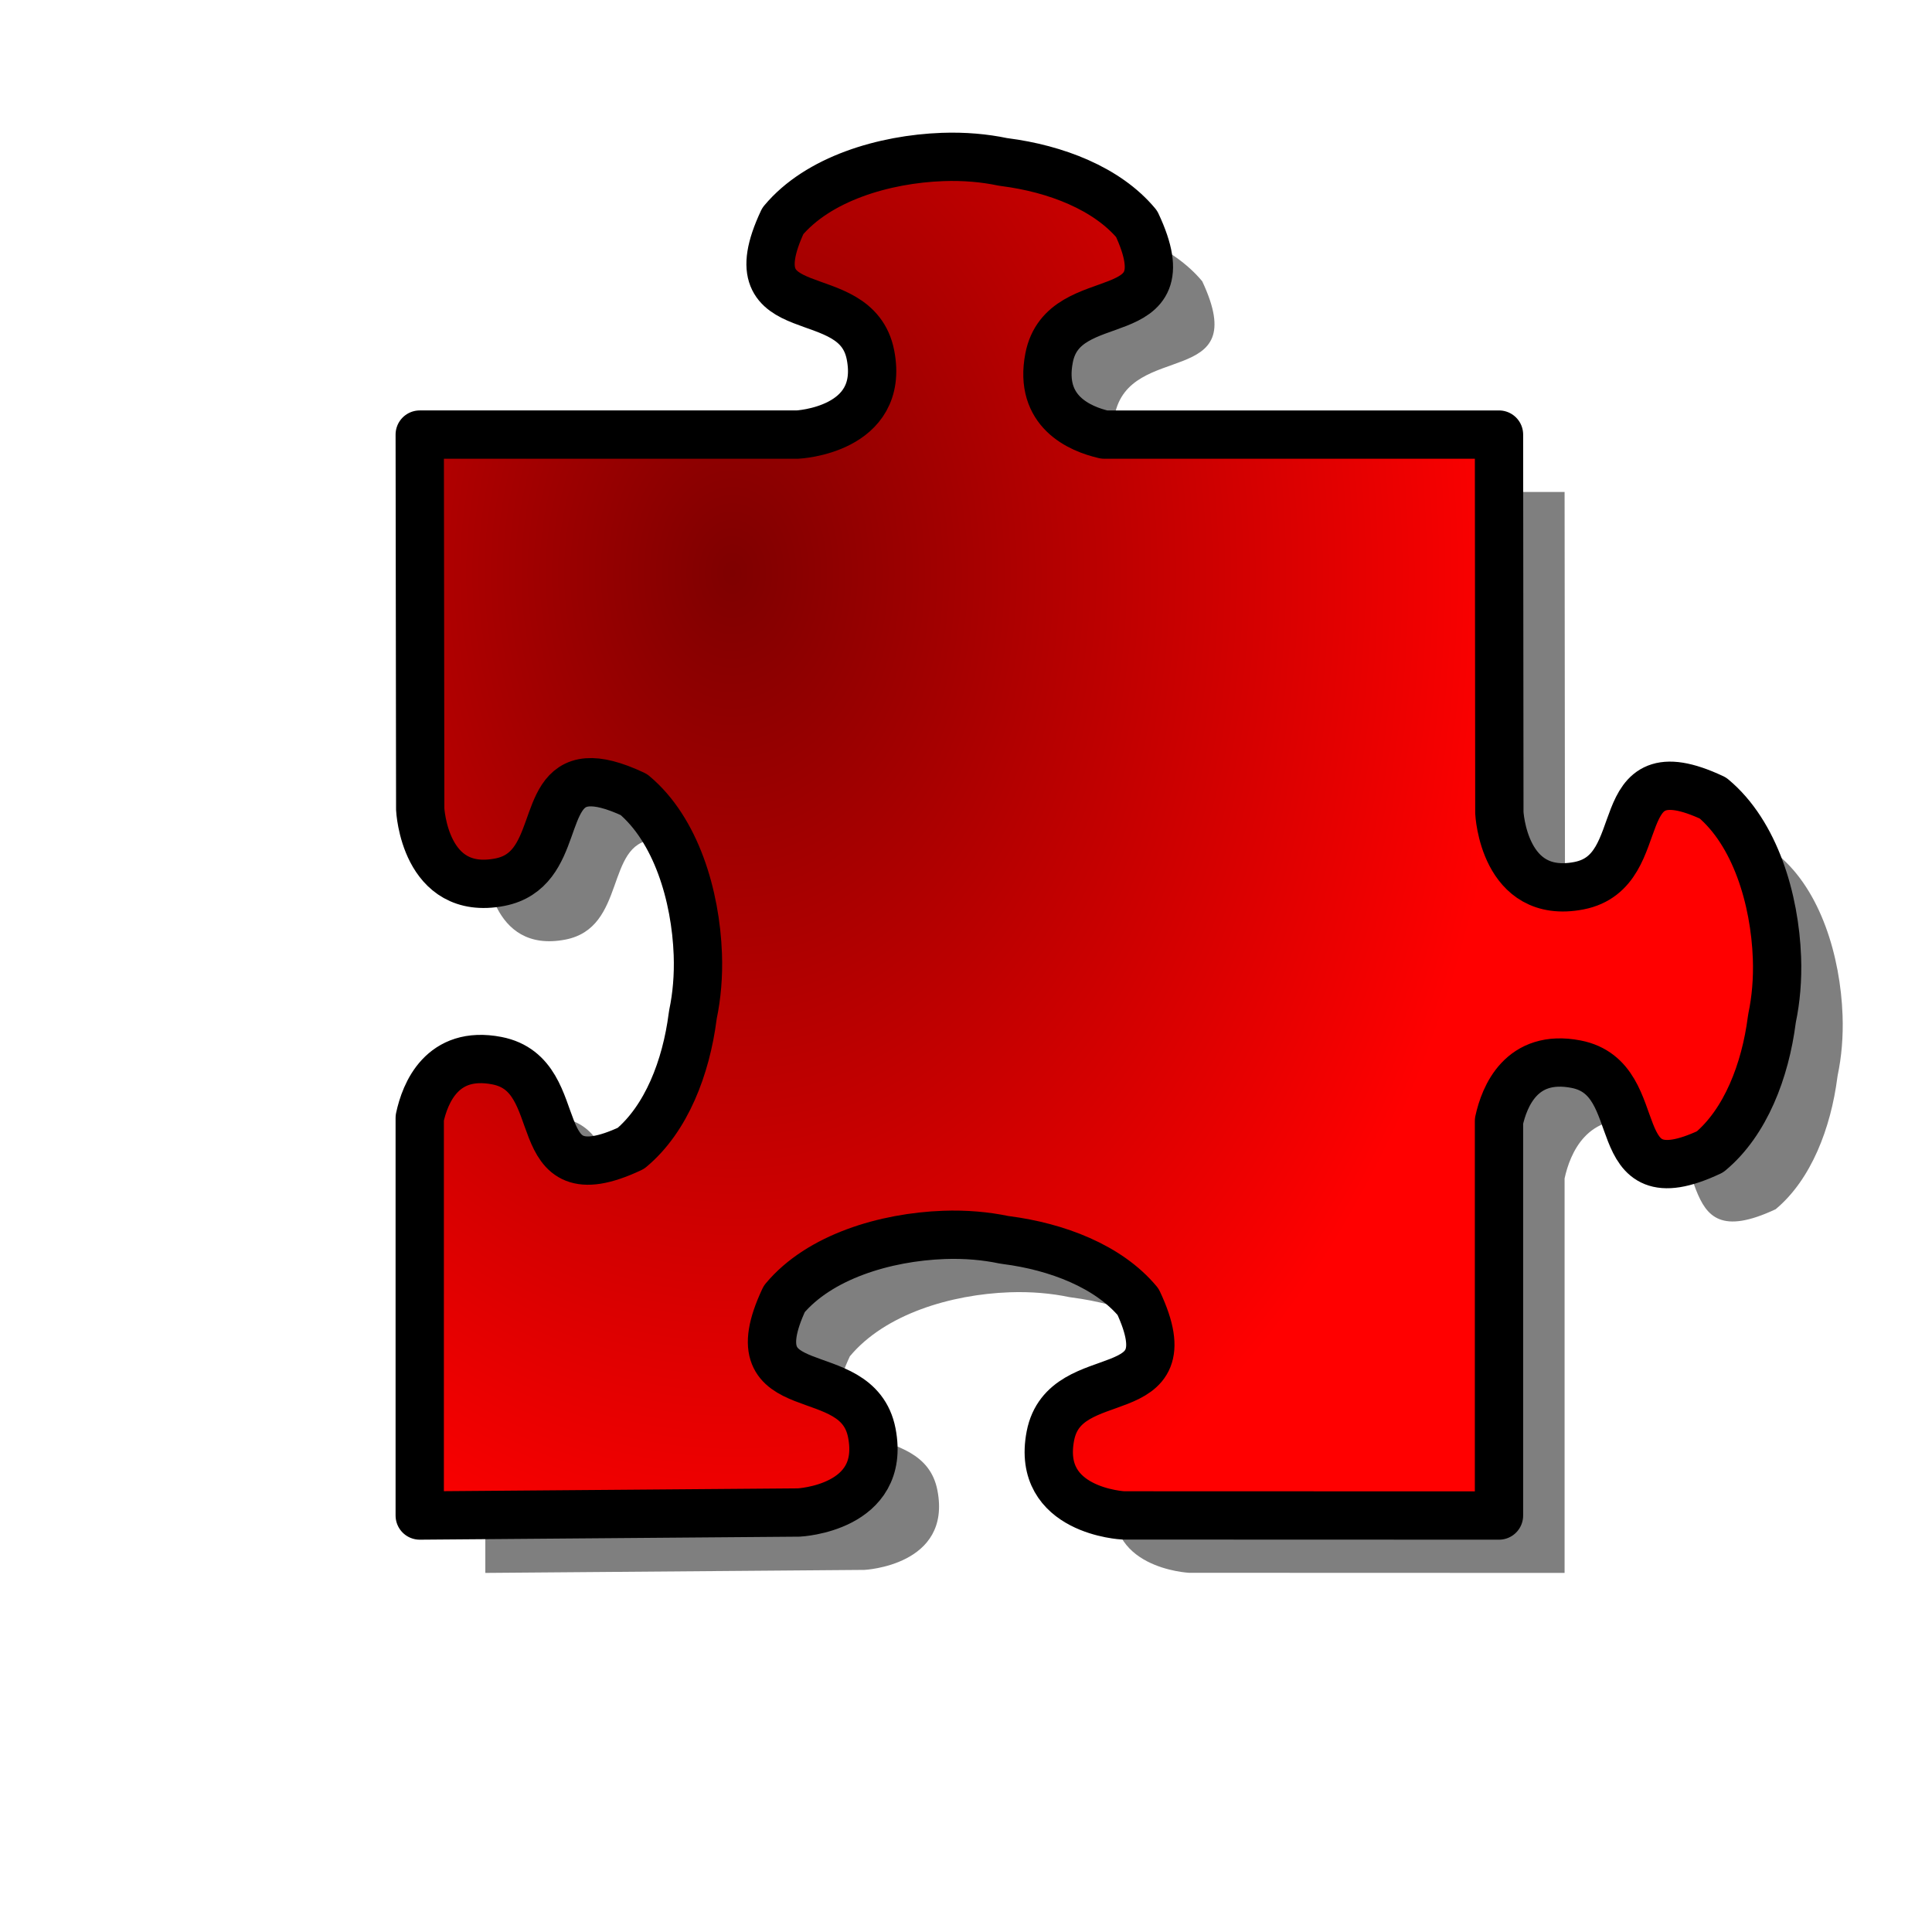
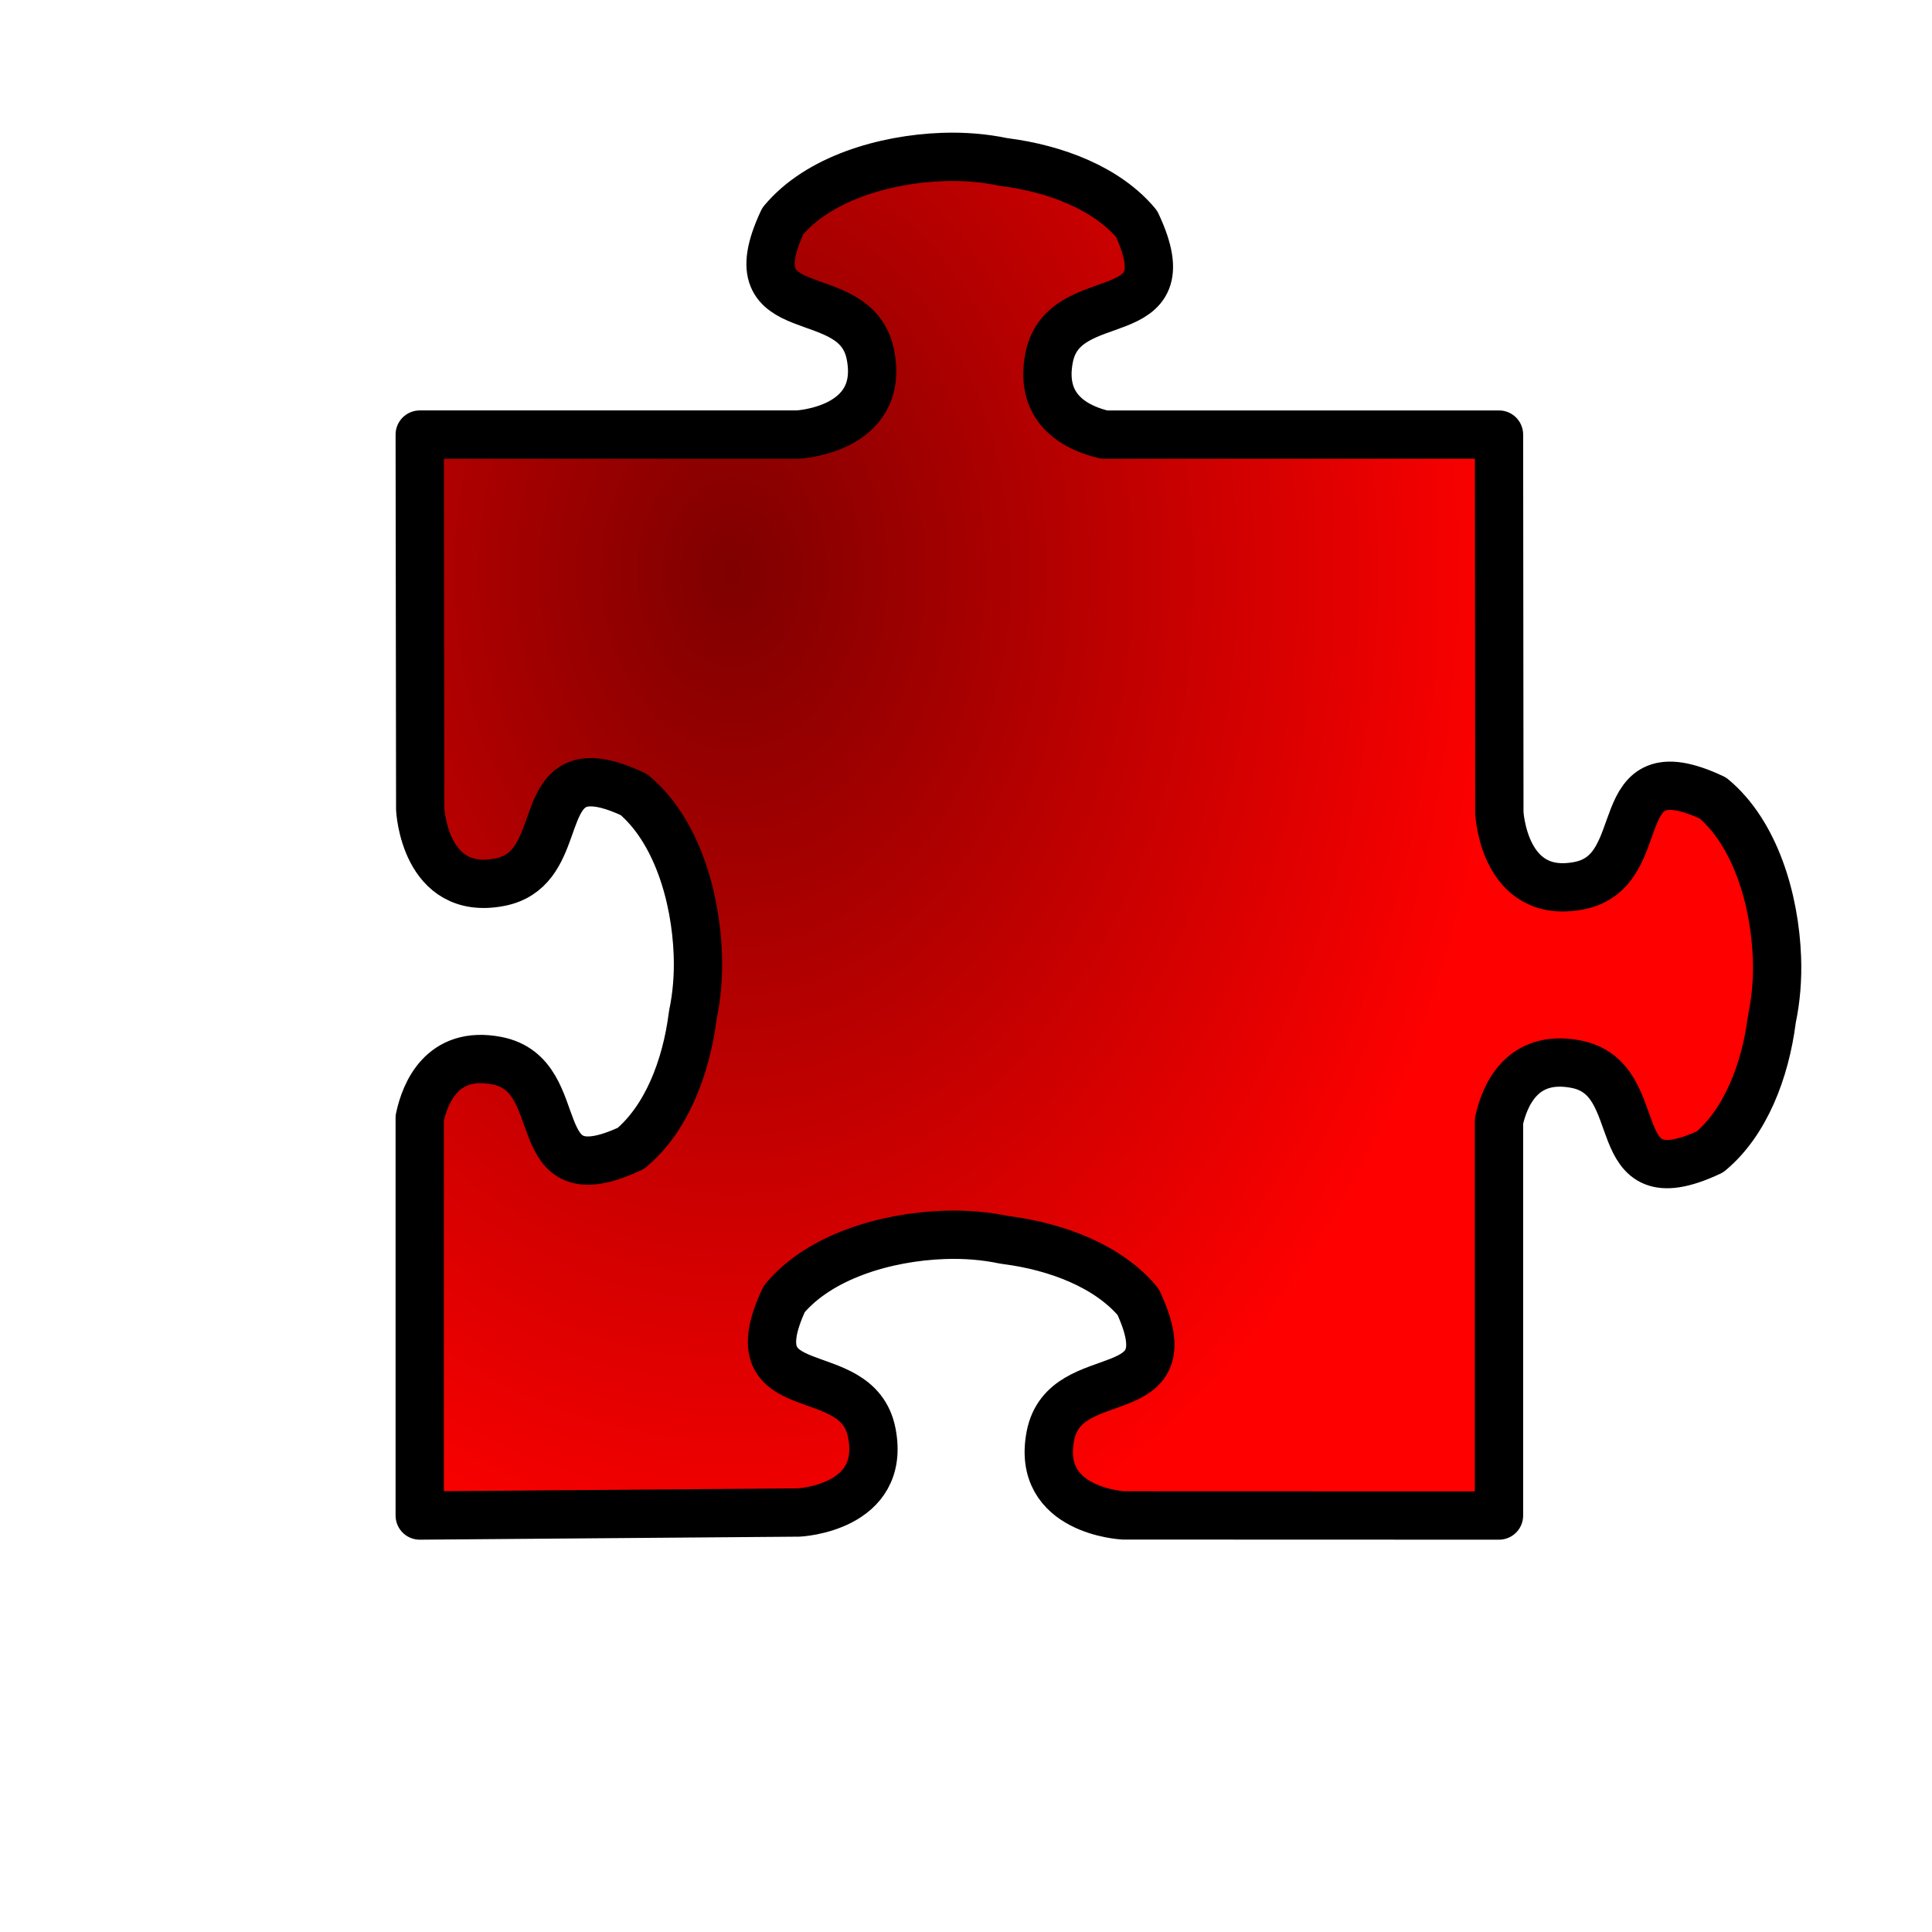
<svg xmlns="http://www.w3.org/2000/svg" viewBox="0 0 500 500">
  <defs>
    <radialGradient cx=".265" cy=".268" gradientTransform="scale(.868,1.152)" id="radialGradient1096" r=".665">
      <stop offset="0" stop-color="#7f0000" />
      <stop offset="1" stop-color="#f00" />
    </radialGradient>
  </defs>
-   <path d="m260.914,55.476c-15.199.56-32.249,5.653-41.344,16.562-13.229,28.188 18.908,15.173 22.688,34.688s-18.906,20.594-18.906,20.594h-97.75l.125,96.938c0,0 1.079,22.686 20.594,18.906 15.856-3.071 10.233-24.878 22.688-25.844 2.874-.223 6.715.676 12,3.156 10.909,9.095 16.003,26.144 16.562,41.344 .207,5.611-.283,10.888-1.25,15.5-.025.205-.067.42-.094.625-1.694,13.114-6.762,26.418-15.969,34.094-28.188,13.229-15.173-18.908-34.688-22.688-14.218-2.754-18.61,8.478-19.969,14.812v102.906l98.094-.781c0,0 22.686-1.079 18.906-20.594s-35.886-6.5-22.656-34.688c9.095-10.909 26.113-16.003 41.312-16.562 5.611-.207 10.888.283 15.5,1.25 .205.025.42.067.625.094 13.114,1.694 26.449,6.762 34.125,15.969 13.229,28.188-18.908,15.173-22.688,34.688s18.906,20.594 18.906,20.594l97.188.031v-102.094c1.386-6.352 5.803-17.457 19.938-14.719 19.515,3.78 6.5,35.917 34.688,22.688 9.207-7.676 14.275-21.011 15.969-34.125 .026-.205.069-.389.094-.594 .967-4.612 1.457-9.889 1.25-15.5-.56-15.199-5.653-32.249-16.562-41.344-28.188-13.229-15.173,18.908-34.688,22.688s-20.594-18.906-20.594-18.906l-.094-97.844h-102.156c-6.406-1.482-16.964-5.992-14.281-19.844 3.78-19.515 35.886-6.5 22.656-34.688-7.676-9.207-20.979-14.275-34.094-15.969-.205-.026-.42-.069-.625-.094-4.612-.967-9.889-1.457-15.5-1.25z" fill-opacity=".5" fill-rule="evenodd" />
  <path d="m243.938,40.625c-15.199.56-32.249,5.653-41.344,16.562-13.229,28.188 18.908,15.173 22.688,34.688s-18.906,20.594-18.906,20.594h-97.75l.125,96.938c0,0 1.079,22.686 20.594,18.906 15.856-3.071 10.233-24.878 22.688-25.844 2.874-.223 6.715.676 12,3.156 10.909,9.095 16.003,26.144 16.562,41.344 .207,5.611-.283,10.888-1.25,15.5-.025.205-.067.42-.094.625-1.694,13.114-6.762,26.418-15.969,34.094-28.188,13.229-15.173-18.908-34.688-22.688-14.218-2.754-18.61,8.478-19.969,14.812v102.906l98.094-.781c0,0 22.686-1.079 18.906-20.594s-35.886-6.5-22.656-34.688c9.095-10.909 26.113-16.003 41.312-16.562 5.611-.207 10.888.283 15.5,1.25 .205.025.42.067.625.094 13.114,1.694 26.449,6.762 34.125,15.969 13.229,28.188-18.908,15.173-22.688,34.688s18.906,20.594 18.906,20.594l97.188.031v-102.094c1.386-6.352 5.803-17.457 19.938-14.719 19.515,3.78 6.5,35.917 34.688,22.688 9.207-7.676 14.275-21.011 15.969-34.125 .026-.205.069-.389.094-.594 .967-4.612 1.457-9.889 1.25-15.5-.56-15.199-5.653-32.249-16.562-41.344-28.188-13.229-15.173,18.908-34.688,22.688s-20.594-18.906-20.594-18.906l-.094-97.844h-102.156c-6.406-1.482-16.964-5.992-14.281-19.844 3.78-19.515 35.886-6.5 22.656-34.688-7.676-9.207-20.979-14.275-34.094-15.969-.205-.026-.42-.069-.625-.094-4.612-.967-9.889-1.457-15.5-1.25z" fill="url(#radialGradient1096)" fill-rule="evenodd" stroke="#000" stroke-linejoin="round" stroke-width="12.5" />
</svg>